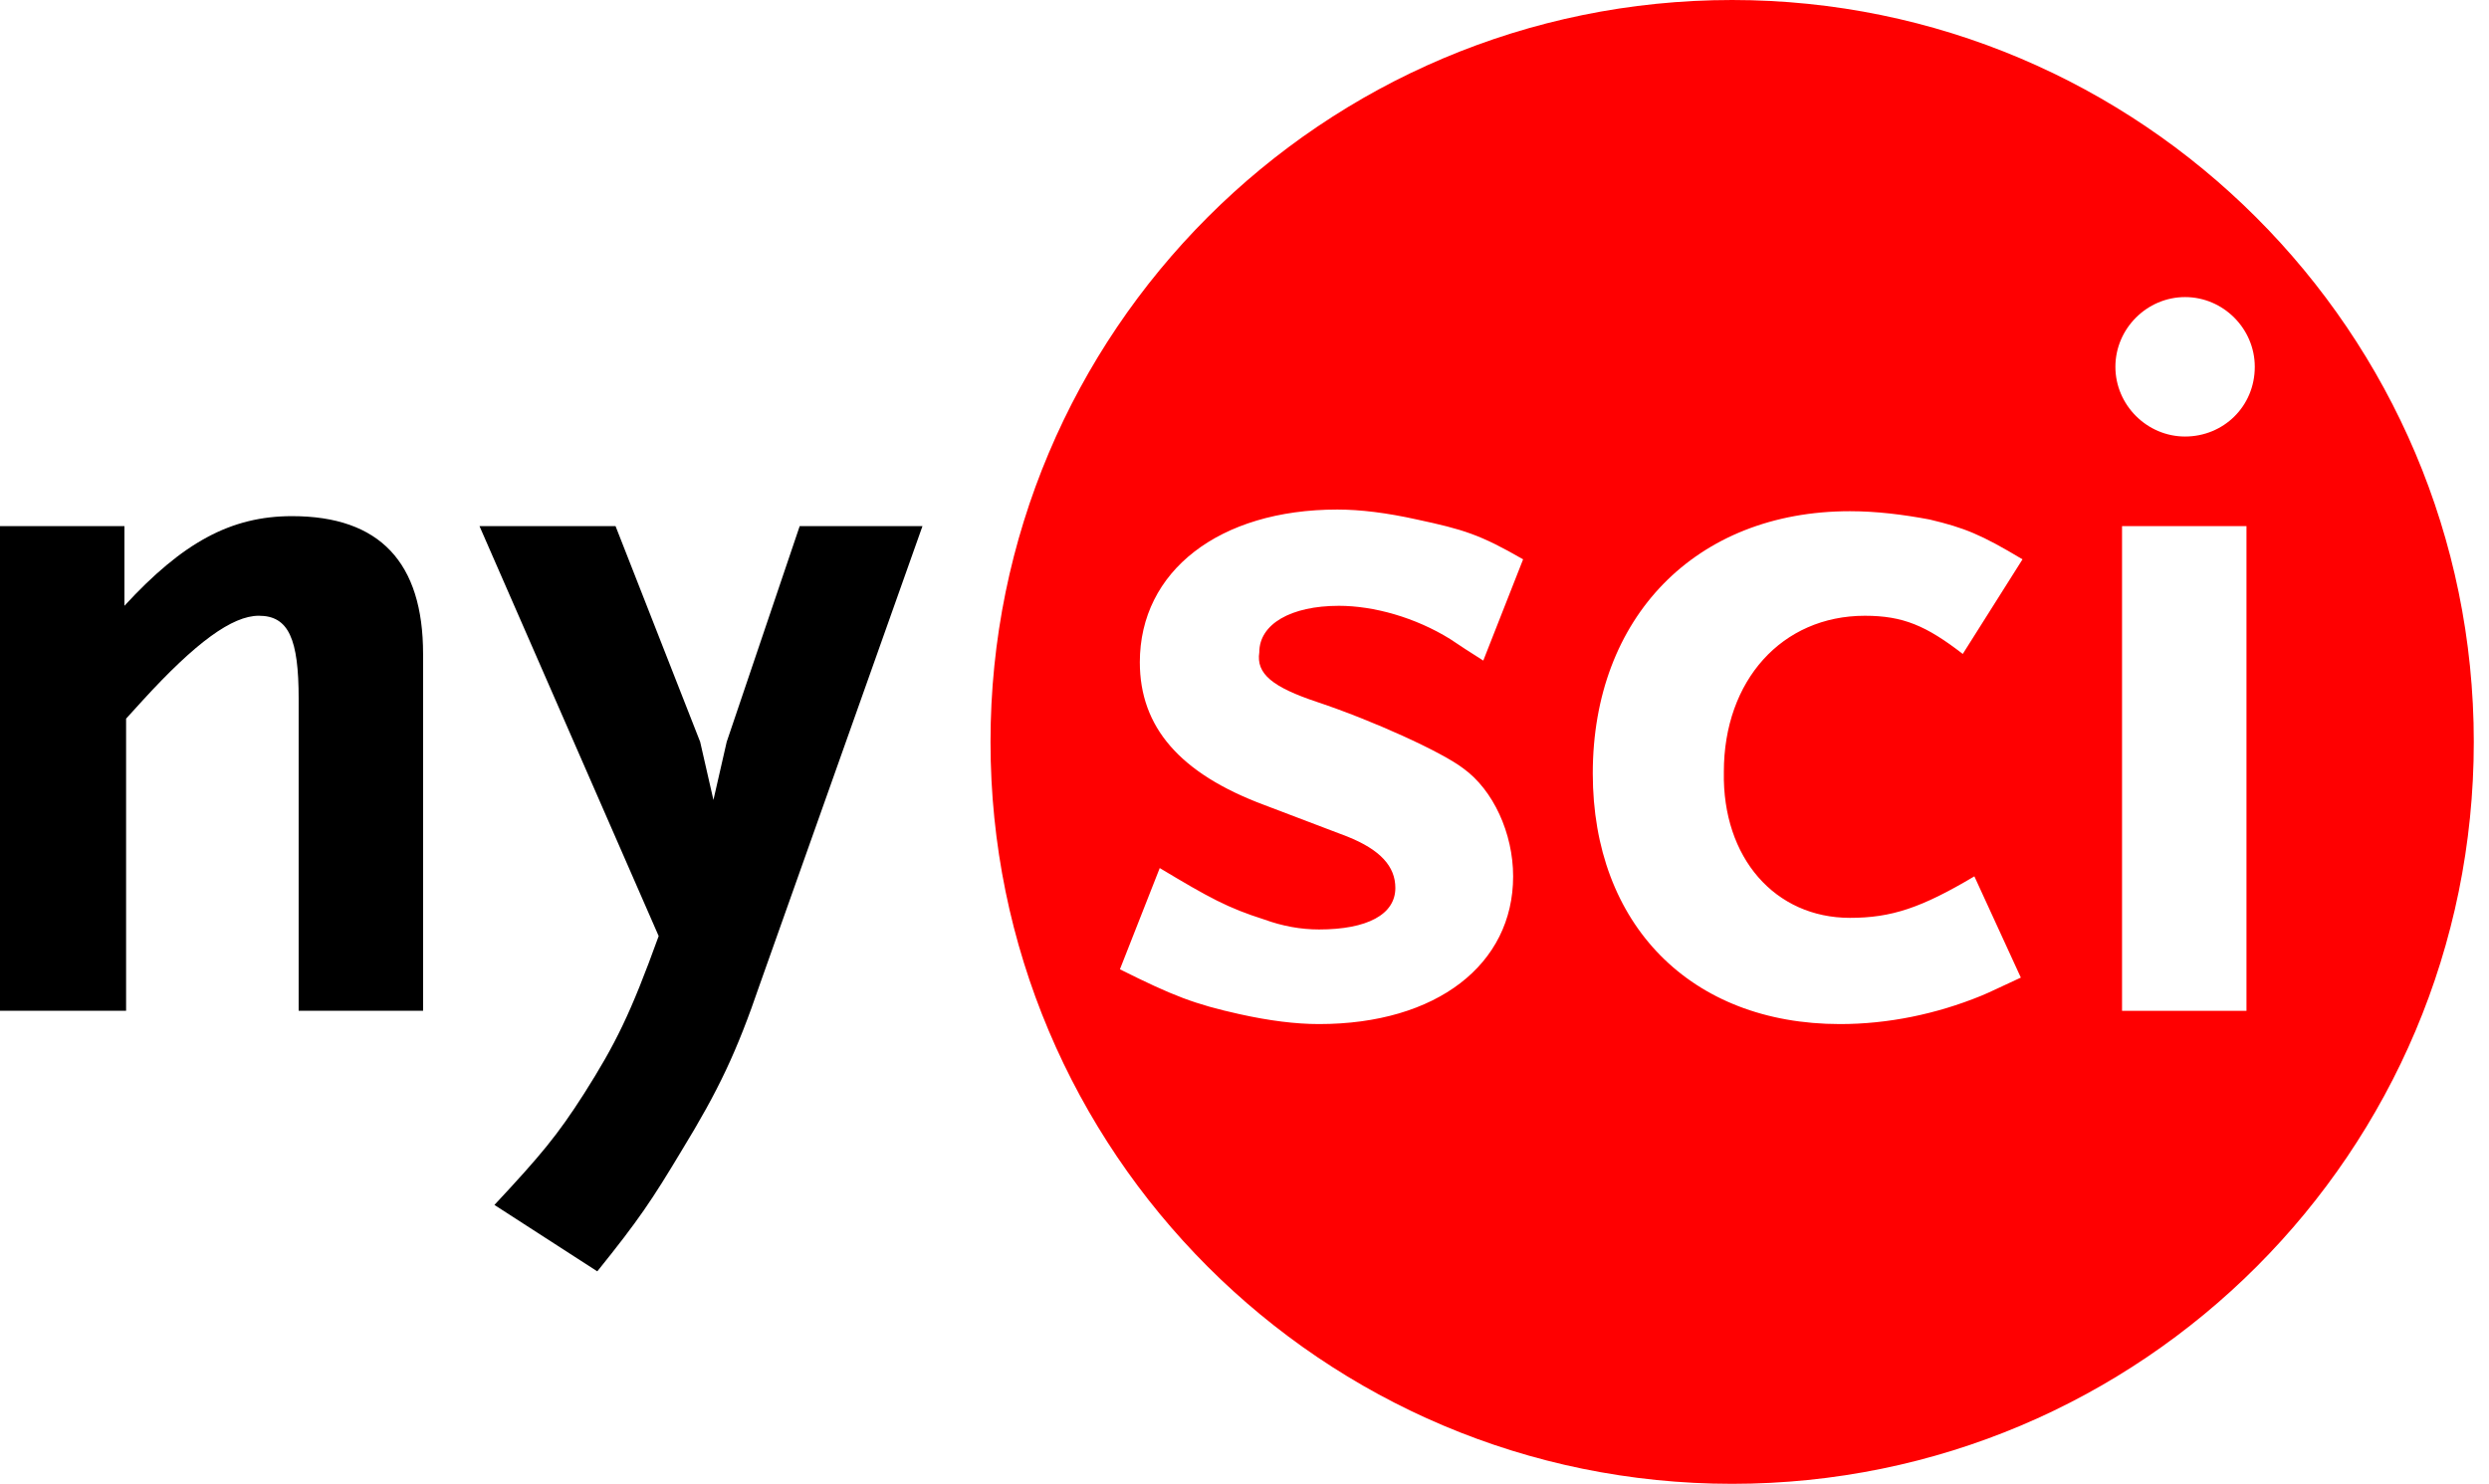
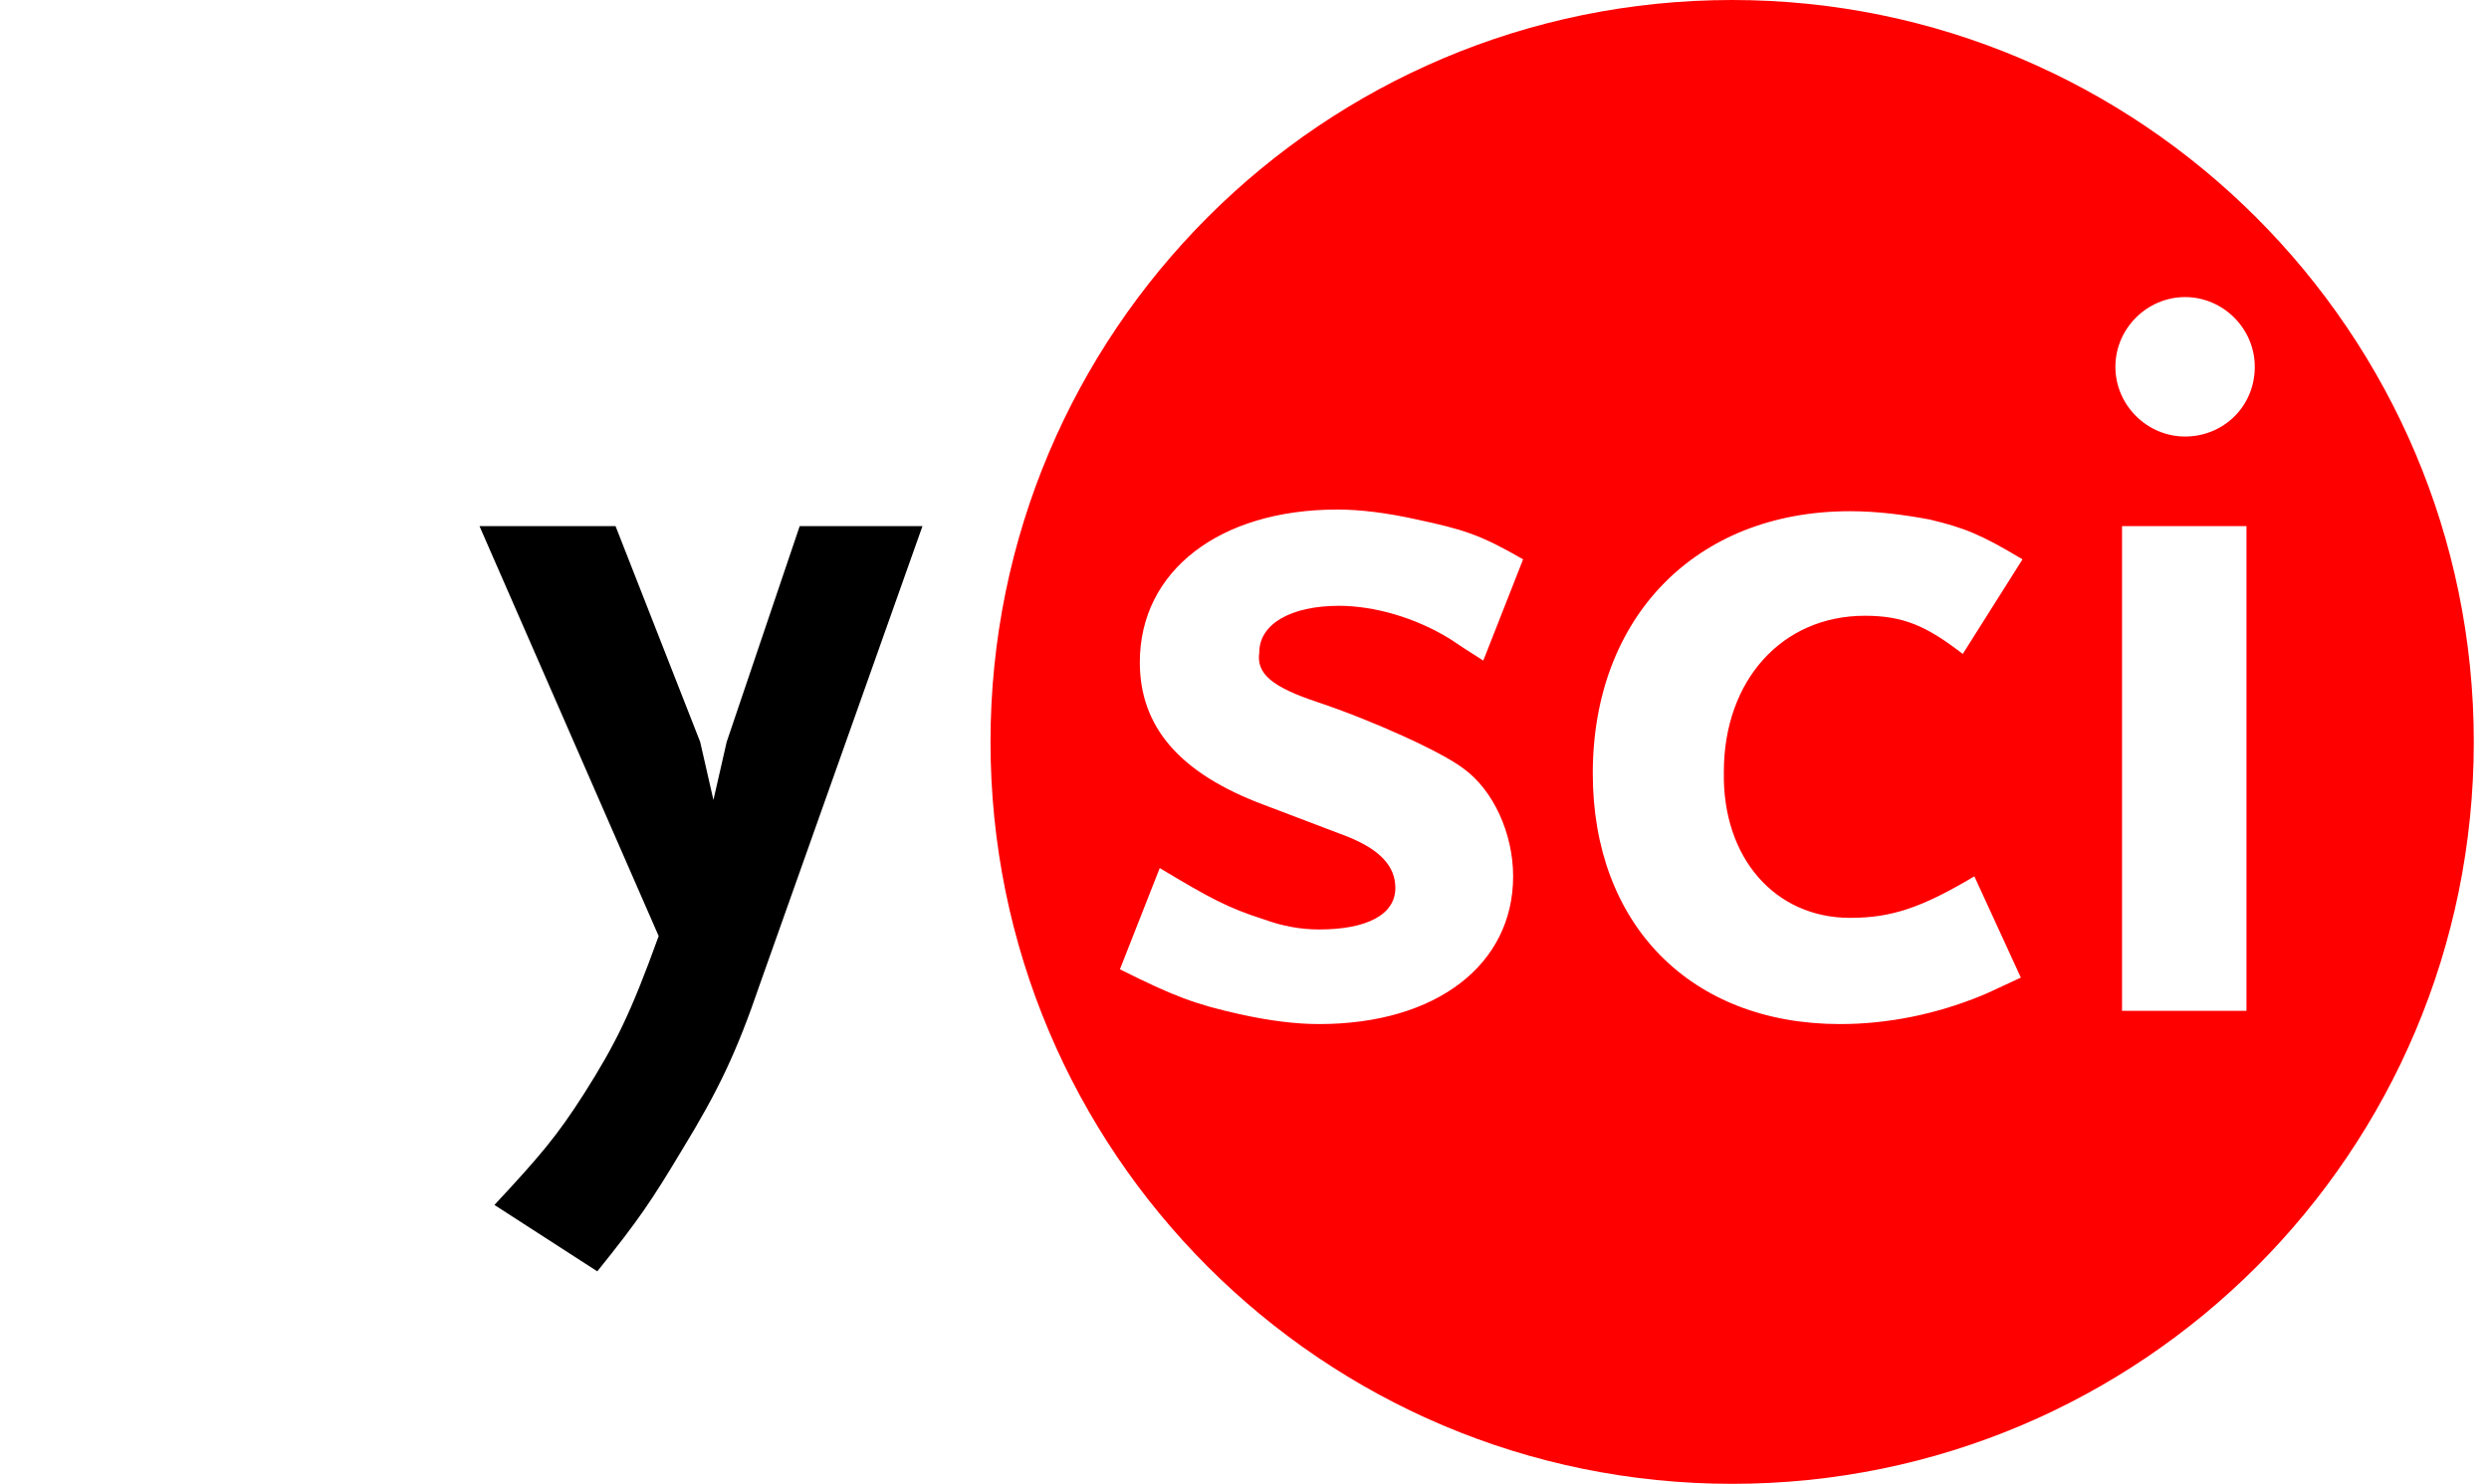
<svg xmlns="http://www.w3.org/2000/svg" width="436" height="260" viewBox="0 0 109 65" fill="none">
-   <path d="M13.079 44.277V30.608C13.079 27.991 12.643 26.973 11.335 26.973C10.172 26.973 8.574 28.136 6.249 30.681L5.522 31.481V44.277H0V23.047H5.449V26.537C7.992 23.774 10.1 22.61 12.788 22.61C16.639 22.61 18.528 24.646 18.528 28.645V44.277H13.079Z" fill="#000" />
  <path d="M33.277 43.114C32.26 46.094 31.461 47.767 29.862 50.384C28.554 52.565 27.973 53.438 26.157 55.692L21.652 52.783C23.686 50.602 24.413 49.73 25.575 47.912C26.956 45.731 27.61 44.422 28.845 41.005L20.998 23.046H26.956L30.662 32.498L31.243 35.043L31.824 32.498L35.021 23.046H40.398L33.277 43.114Z" fill="#000" />
  <path d="M75.855 0C57.909 0 43.377 14.541 43.377 32.5C43.377 50.459 57.909 65 75.855 65C93.802 65 108.334 50.459 108.334 32.5C108.334 14.541 93.729 0 75.855 0ZM57.691 30.755C60.089 31.555 63.14 32.936 64.085 33.663C65.393 34.608 66.264 36.499 66.264 38.389C66.264 42.243 62.922 44.86 57.764 44.86C56.746 44.86 55.584 44.715 54.276 44.424C52.314 43.988 51.37 43.624 49.044 42.461L50.788 38.026C52.968 39.334 53.767 39.771 55.366 40.28C56.165 40.571 56.964 40.716 57.764 40.716C59.871 40.716 61.106 40.062 61.106 38.898C61.106 37.953 60.452 37.226 58.999 36.644L55.366 35.263C51.66 33.881 49.916 31.846 49.916 29.01C49.916 25.011 53.404 22.321 58.563 22.321C59.58 22.321 60.742 22.466 62.05 22.757C64.085 23.194 64.811 23.412 66.701 24.502L64.957 28.937C64.375 28.574 63.94 28.283 63.504 27.992C61.978 27.047 60.161 26.538 58.635 26.538C56.528 26.538 55.148 27.338 55.148 28.574C55.002 29.519 55.729 30.101 57.691 30.755ZM81.014 40.207C82.831 40.207 84.138 39.771 86.463 38.389L88.498 42.824C87.699 43.188 87.117 43.479 86.754 43.624C84.792 44.424 82.685 44.86 80.578 44.86C74.039 44.86 69.752 40.498 69.752 33.881C69.752 27.047 74.257 22.394 81.014 22.394C82.177 22.394 83.339 22.539 84.502 22.757C86.028 23.121 86.754 23.412 88.571 24.502L85.955 28.646C84.356 27.41 83.339 26.974 81.668 26.974C78.035 26.974 75.492 29.81 75.492 33.809C75.419 37.59 77.745 40.207 81.014 40.207ZM98.379 44.279H92.93V23.048H98.379V44.279ZM95.691 19.122C94.02 19.122 92.639 17.741 92.639 16.068C92.639 14.396 94.02 13.014 95.691 13.014C97.362 13.014 98.743 14.396 98.743 16.068C98.743 17.813 97.362 19.122 95.691 19.122Z" fill="#FF0001" />
</svg>